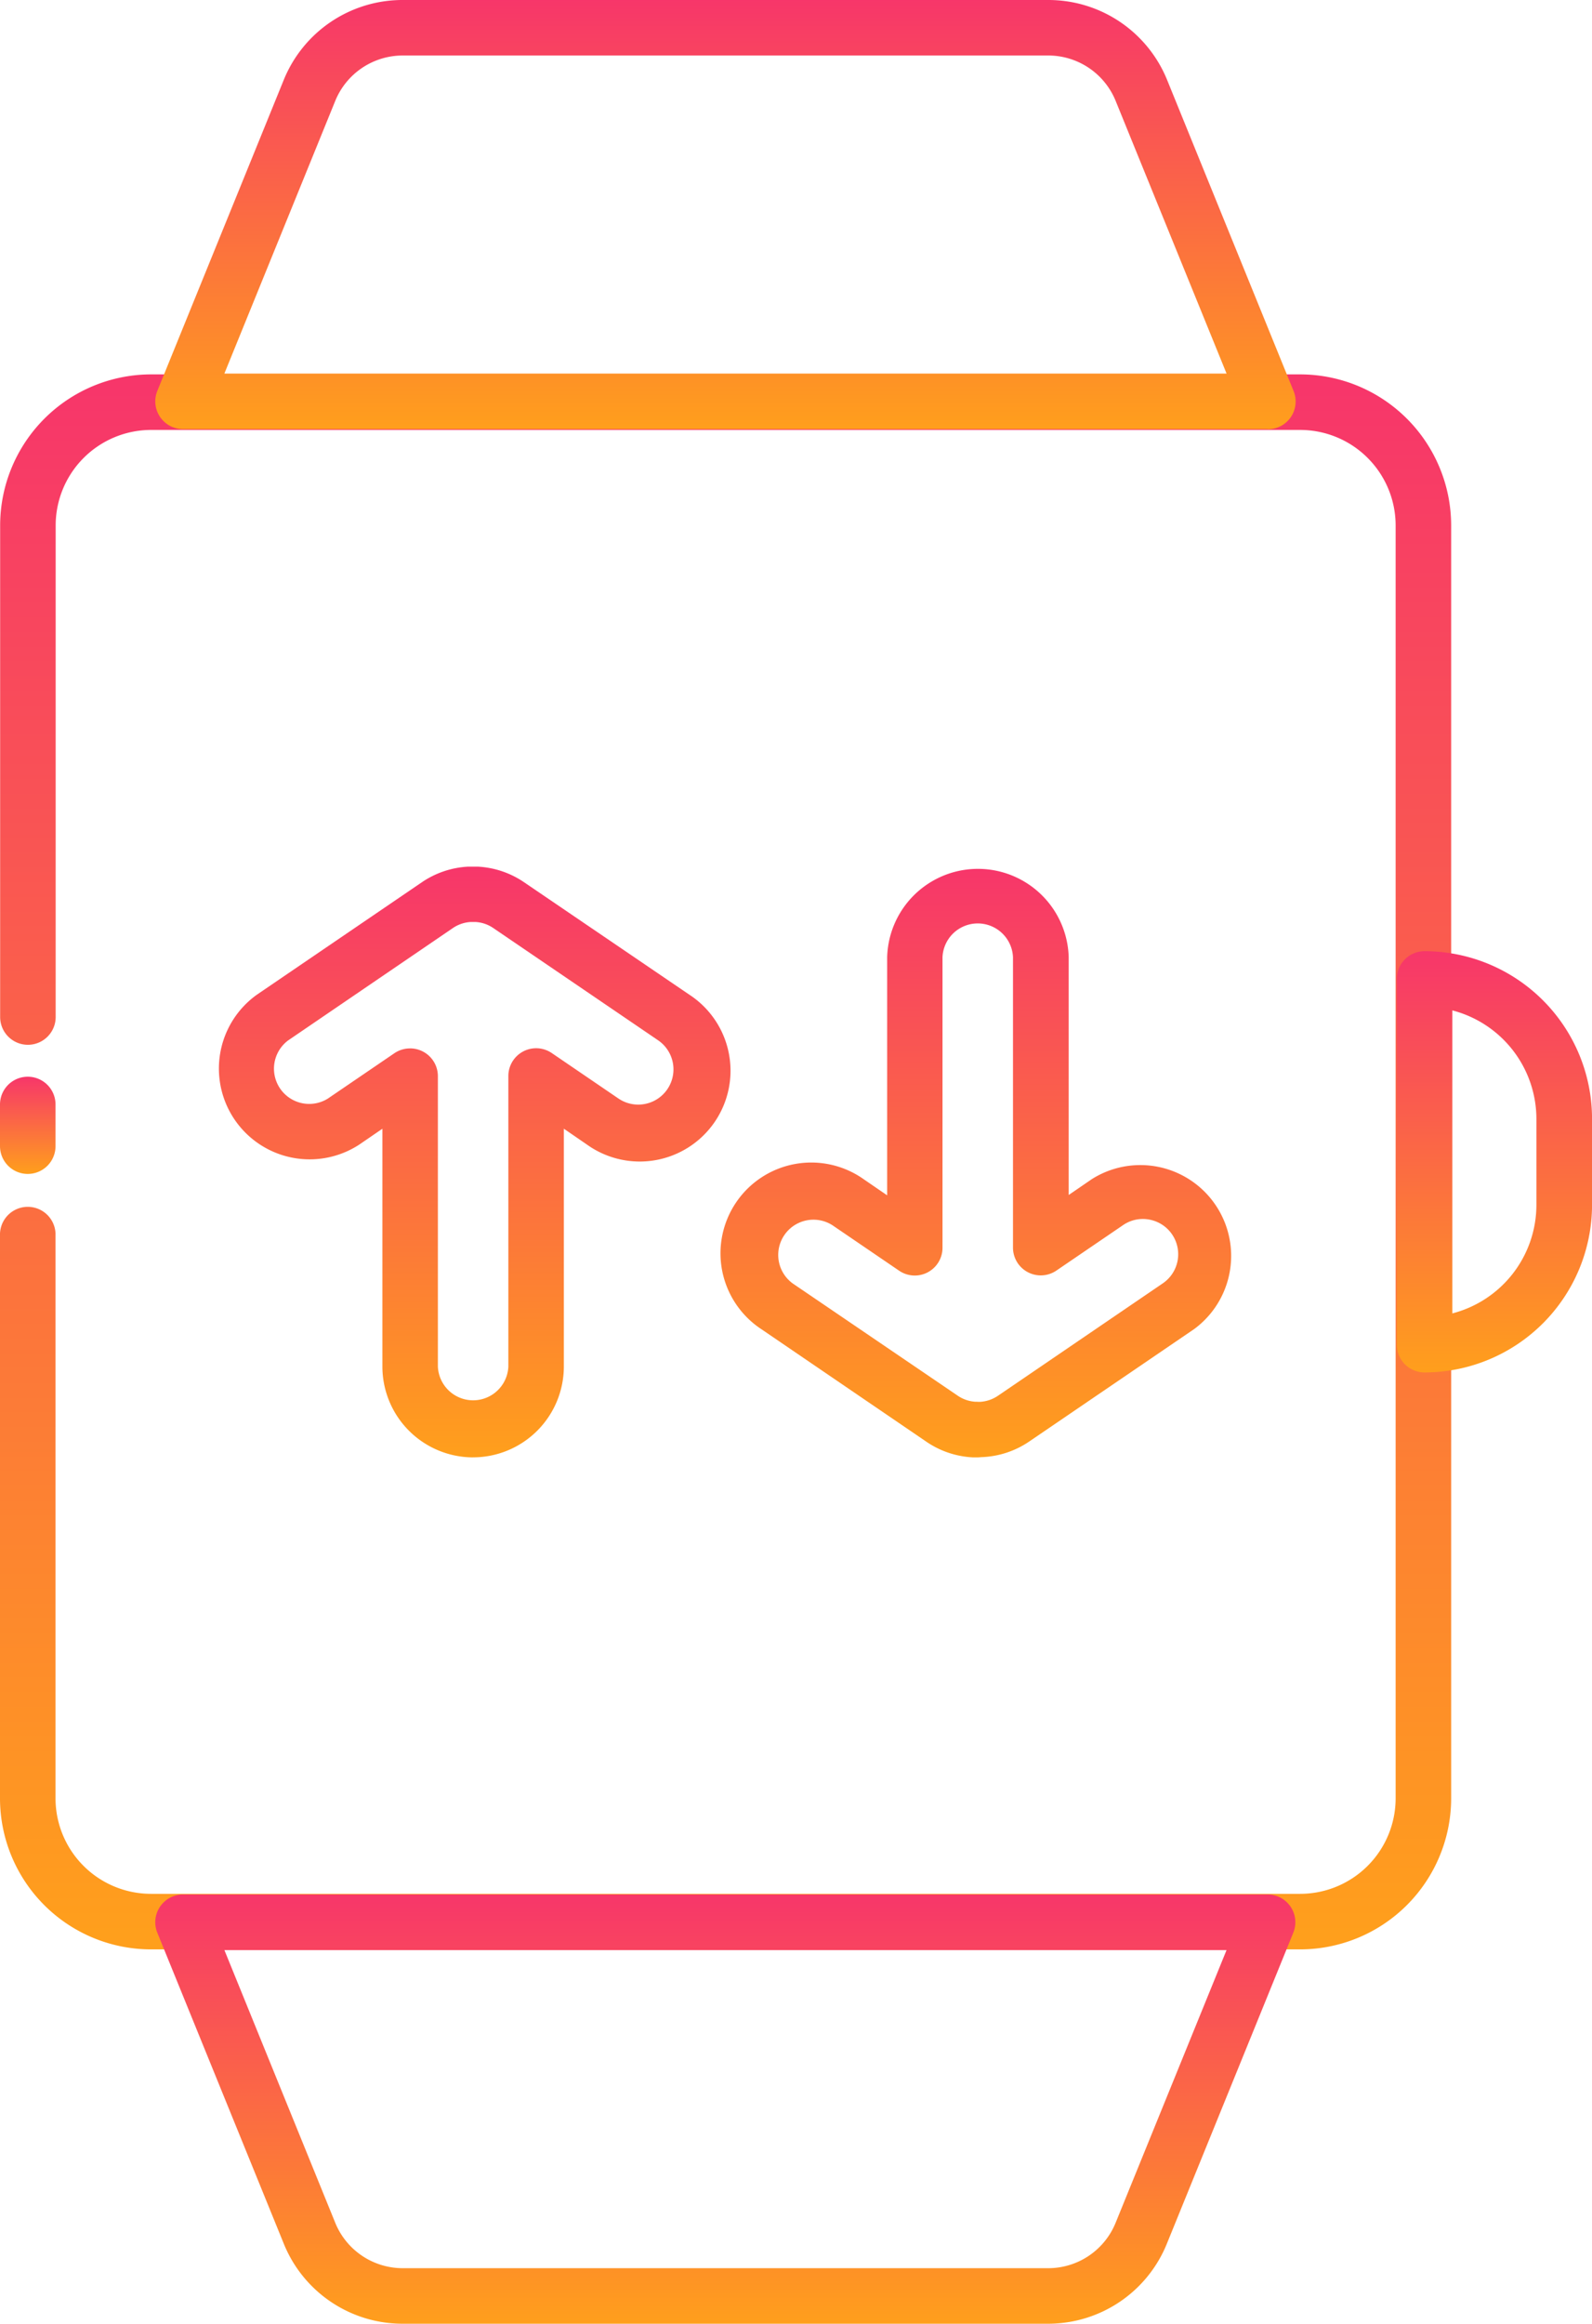
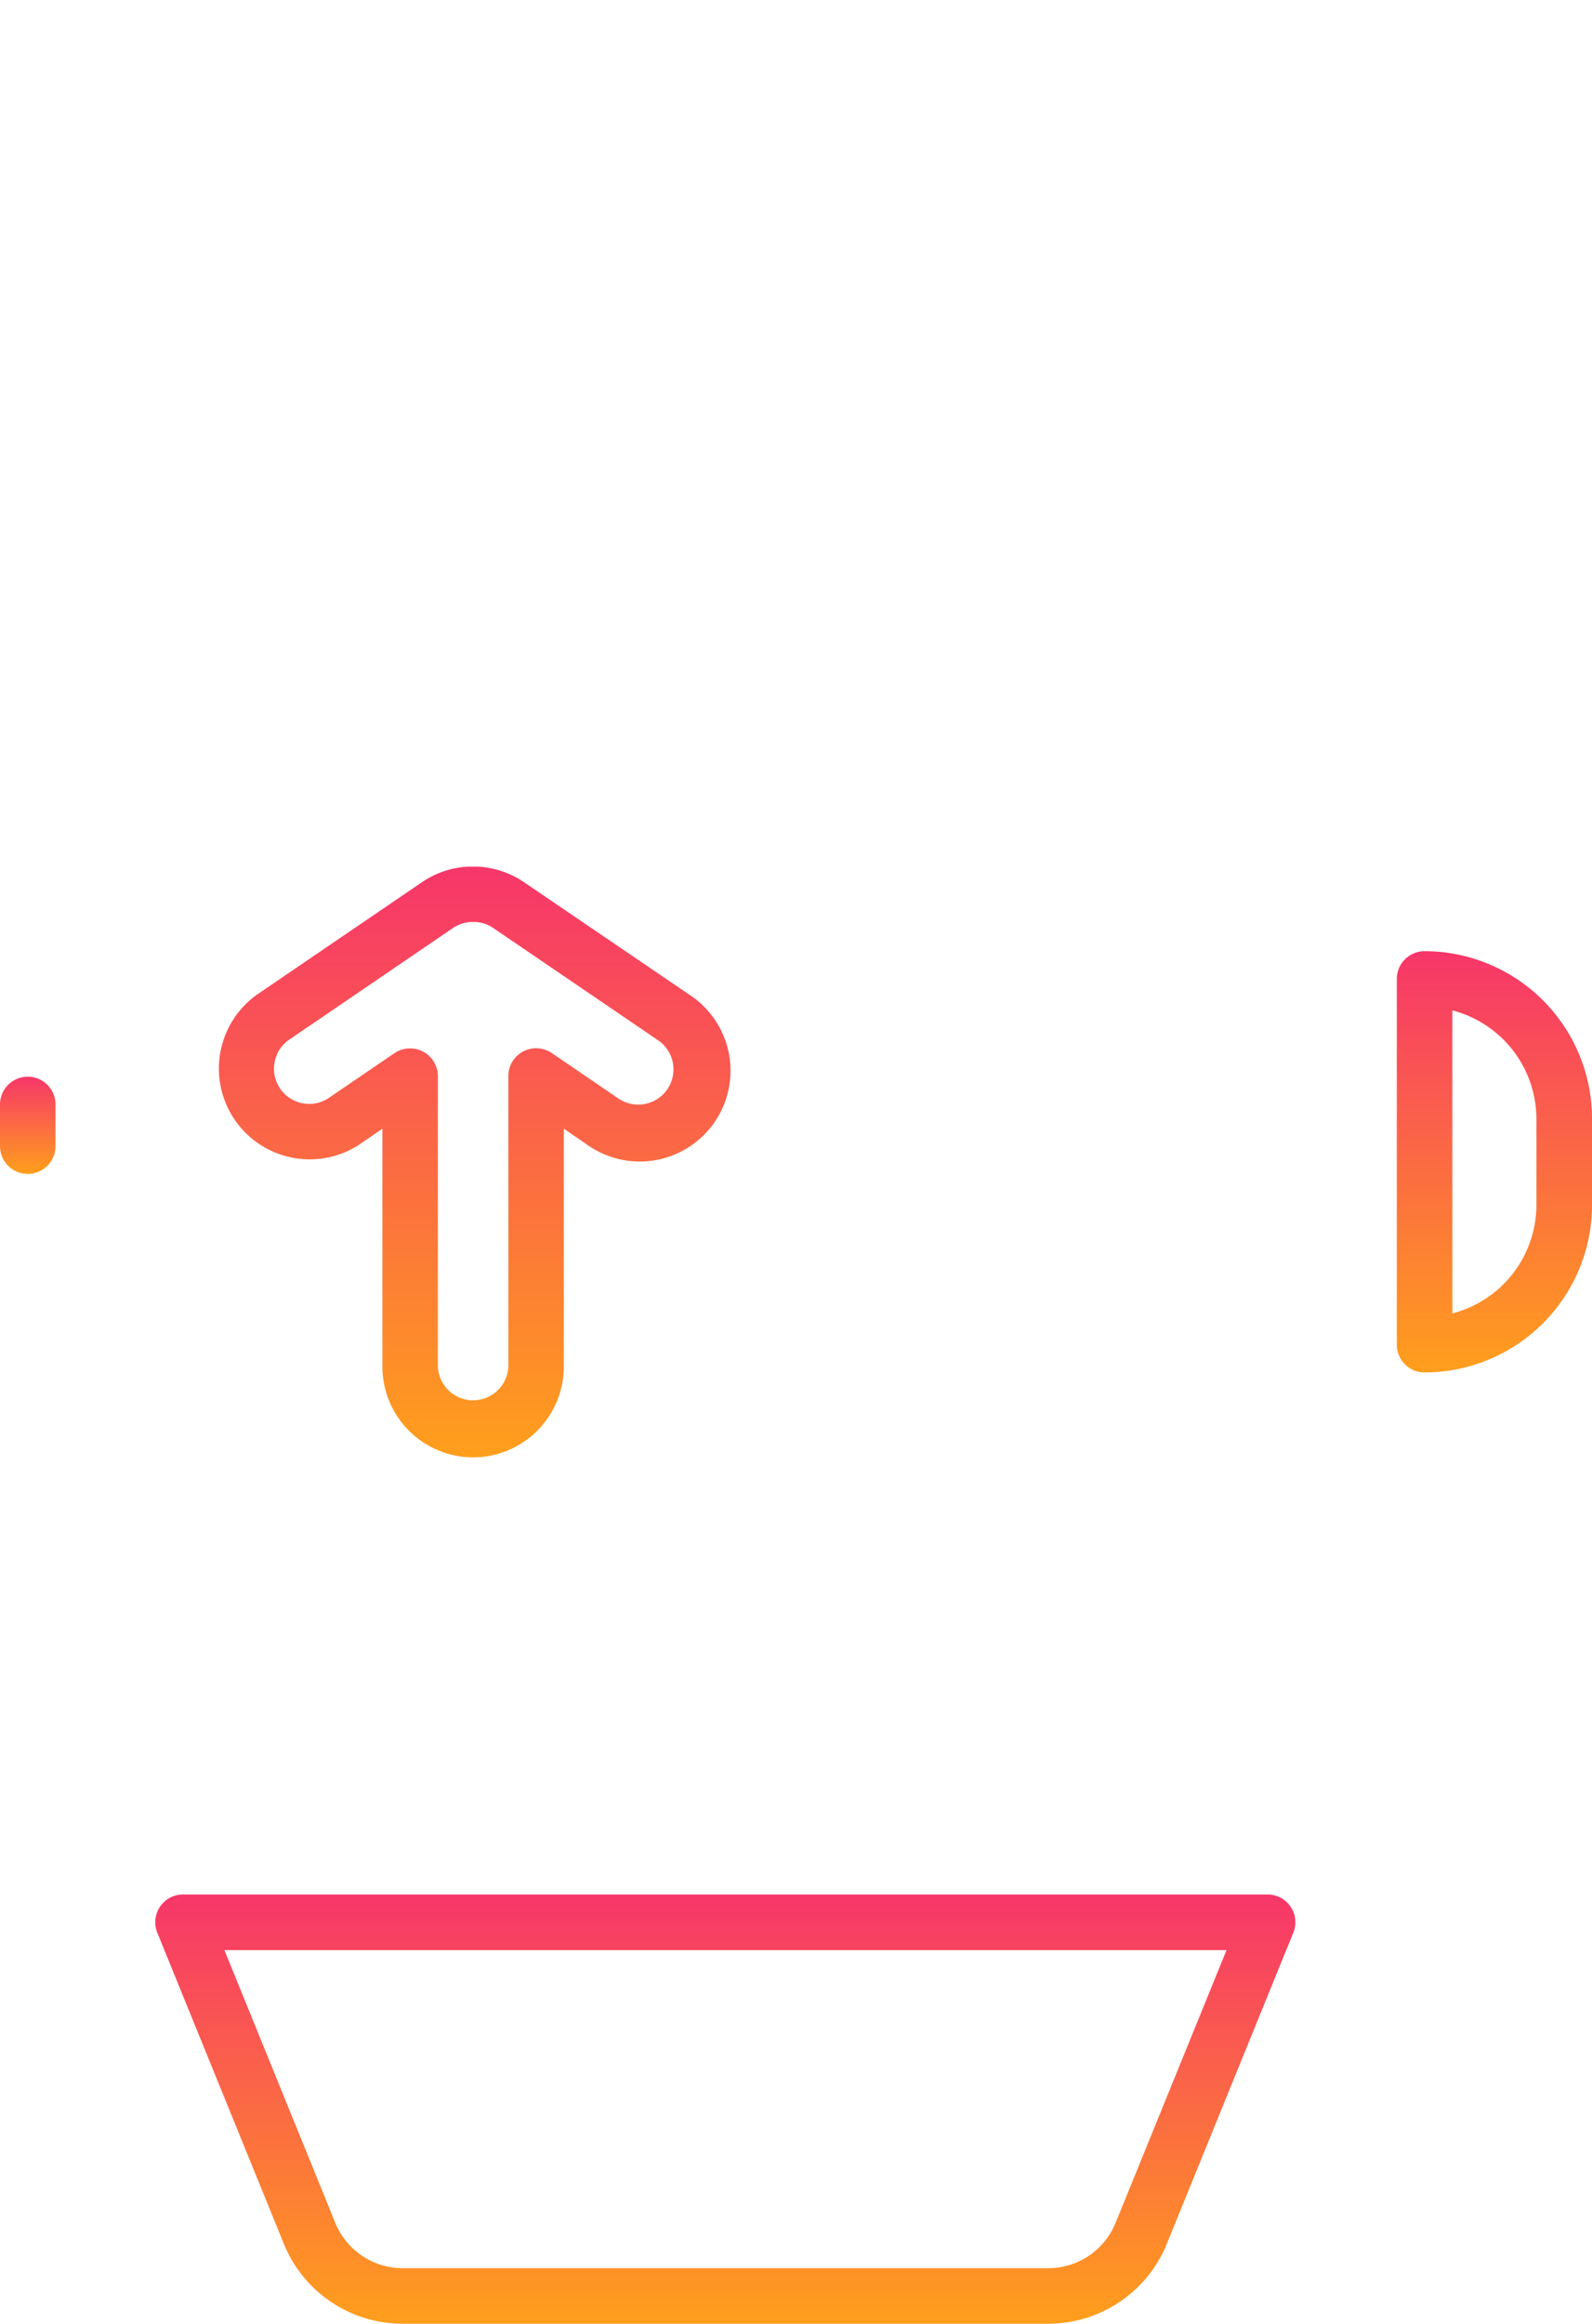
<svg xmlns="http://www.w3.org/2000/svg" width="43.552" height="63.545" viewBox="0 0 43.552 63.545">
  <defs>
    <linearGradient id="linear-gradient" x1="0.5" x2="0.5" y2="1" gradientUnits="objectBoundingBox">
      <stop offset="0" stop-color="#f7366a" />
      <stop offset="1" stop-color="#ff9f1c" />
    </linearGradient>
  </defs>
  <g id="_45_Transfer" data-name="45 Transfer" transform="translate(-84 -5)">
-     <path id="Path_155106" data-name="Path 155106" d="M119.57,128.949H88.123A4.133,4.133,0,0,1,84,124.82V109.376a.76.76,0,0,1,1.519,0V124.82a2.613,2.613,0,0,0,2.61,2.61H119.57a2.613,2.613,0,0,0,2.61-2.61V90.009a2.613,2.613,0,0,0-2.61-2.61H88.123a2.613,2.613,0,0,0-2.6,2.61v13.444a.759.759,0,1,1-1.519,0V90.009a4.133,4.133,0,0,1,4.129-4.129H119.57a4.134,4.134,0,0,1,4.129,4.129v34.81A4.134,4.134,0,0,1,119.57,128.949Z" transform="translate(0 -70.642)" fill="url(#linear-gradient)" />
    <path id="Path_155107" data-name="Path 155107" d="M84.76,240.268a.76.76,0,0,1-.76-.76v-1.139a.759.759,0,0,1,1.519,0v1.139A.76.76,0,0,1,84.76,240.268Z" transform="translate(0 -203.166)" fill="url(#linear-gradient)" />
-     <path id="Path_155108" data-name="Path 155108" d="M147.994,16.735H118.319a.76.76,0,0,1-.705-1.046l3.457-8.5A3.505,3.505,0,0,1,124.332,5h17.649a3.505,3.505,0,0,1,3.26,2.192l3.457,8.5a.759.759,0,0,1-.7,1.046Zm-28.546-1.519h27.417l-3.032-7.451a1.991,1.991,0,0,0-1.852-1.247H124.332a1.994,1.994,0,0,0-1.853,1.247Z" transform="translate(-29.31)" fill="url(#linear-gradient)" />
    <path id="Path_155109" data-name="Path 155109" d="M141.981,426.025H124.332a3.505,3.505,0,0,1-3.26-2.192l-3.458-8.5a.759.759,0,0,1,.7-1.046h29.676a.759.759,0,0,1,.7,1.046l-3.457,8.5A3.505,3.505,0,0,1,141.981,426.025Zm-22.532-10.217,3.03,7.451a1.994,1.994,0,0,0,1.852,1.247h17.649a1.991,1.991,0,0,0,1.852-1.247l3.032-7.451Z" transform="translate(-29.31 -357.481)" fill="url(#linear-gradient)" />
    <path id="Path_155110" data-name="Path 155110" d="M386.63,222a.759.759,0,0,1-.76-.76v-10a.759.759,0,0,1,.76-.759,4.586,4.586,0,0,1,4.581,4.581v2.352A4.586,4.586,0,0,1,386.629,222Zm.759-9.9v8.286a3.068,3.068,0,0,0,2.3-2.967v-2.352A3.07,3.07,0,0,0,387.389,212.1Z" transform="translate(-263.658 -179.47)" fill="url(#linear-gradient)" />
-     <path id="Path_155111" data-name="Path 155111" d="M247.022,208.7h-.141a2.471,2.471,0,0,1-1.275-.428L241.1,205.2a2.483,2.483,0,1,1,2.8-4.1l.633.434V195.02a2.484,2.484,0,0,1,4.966,0v6.505l.633-.434a2.484,2.484,0,0,1,2.8,4.1l-4.51,3.073a2.471,2.471,0,0,1-1.275.428h-.014Zm-.01-1.519h.063a.971.971,0,0,0,.487-.165l4.511-3.075a.963.963,0,0,0-.365-1.743.953.953,0,0,0-.722.151l-1.824,1.243a.76.76,0,0,1-1.187-.633V195.02a.965.965,0,0,0-1.928,0v7.942a.759.759,0,0,1-1.187.633l-1.824-1.243a.964.964,0,0,0-1.086,1.592l4.515,3.07a.962.962,0,0,0,.486.165H247Z" transform="translate(-136.263 -163.847)" fill="url(#linear-gradient)" />
    <path id="Path_155112" data-name="Path 155112" d="M137.978,208.348a2.486,2.486,0,0,1-2.482-2.482v-6.505l-.633.434a2.483,2.483,0,0,1-2.8-4.1l4.511-3.073a2.477,2.477,0,0,1,1.266-.428h.268a2.474,2.474,0,0,1,1.266.428l4.519,3.073a2.483,2.483,0,1,1-2.8,4.1l-.633-.435v6.505a2.486,2.486,0,0,1-2.489,2.482Zm-1.723-11.184a.76.76,0,0,1,.759.76v7.942a.965.965,0,0,0,1.928,0v-7.942a.76.76,0,0,1,1.187-.633l1.824,1.243a.963.963,0,1,0,1.085-1.592l-4.51-3.07a.953.953,0,0,0-.494-.165h-.113a.962.962,0,0,0-.495.165l-4.51,3.075A.964.964,0,0,0,134,198.539l1.824-1.243A.759.759,0,0,1,136.256,197.165Z" transform="translate(-41.035 -163.495)" fill="url(#linear-gradient)" />
  </g>
</svg>